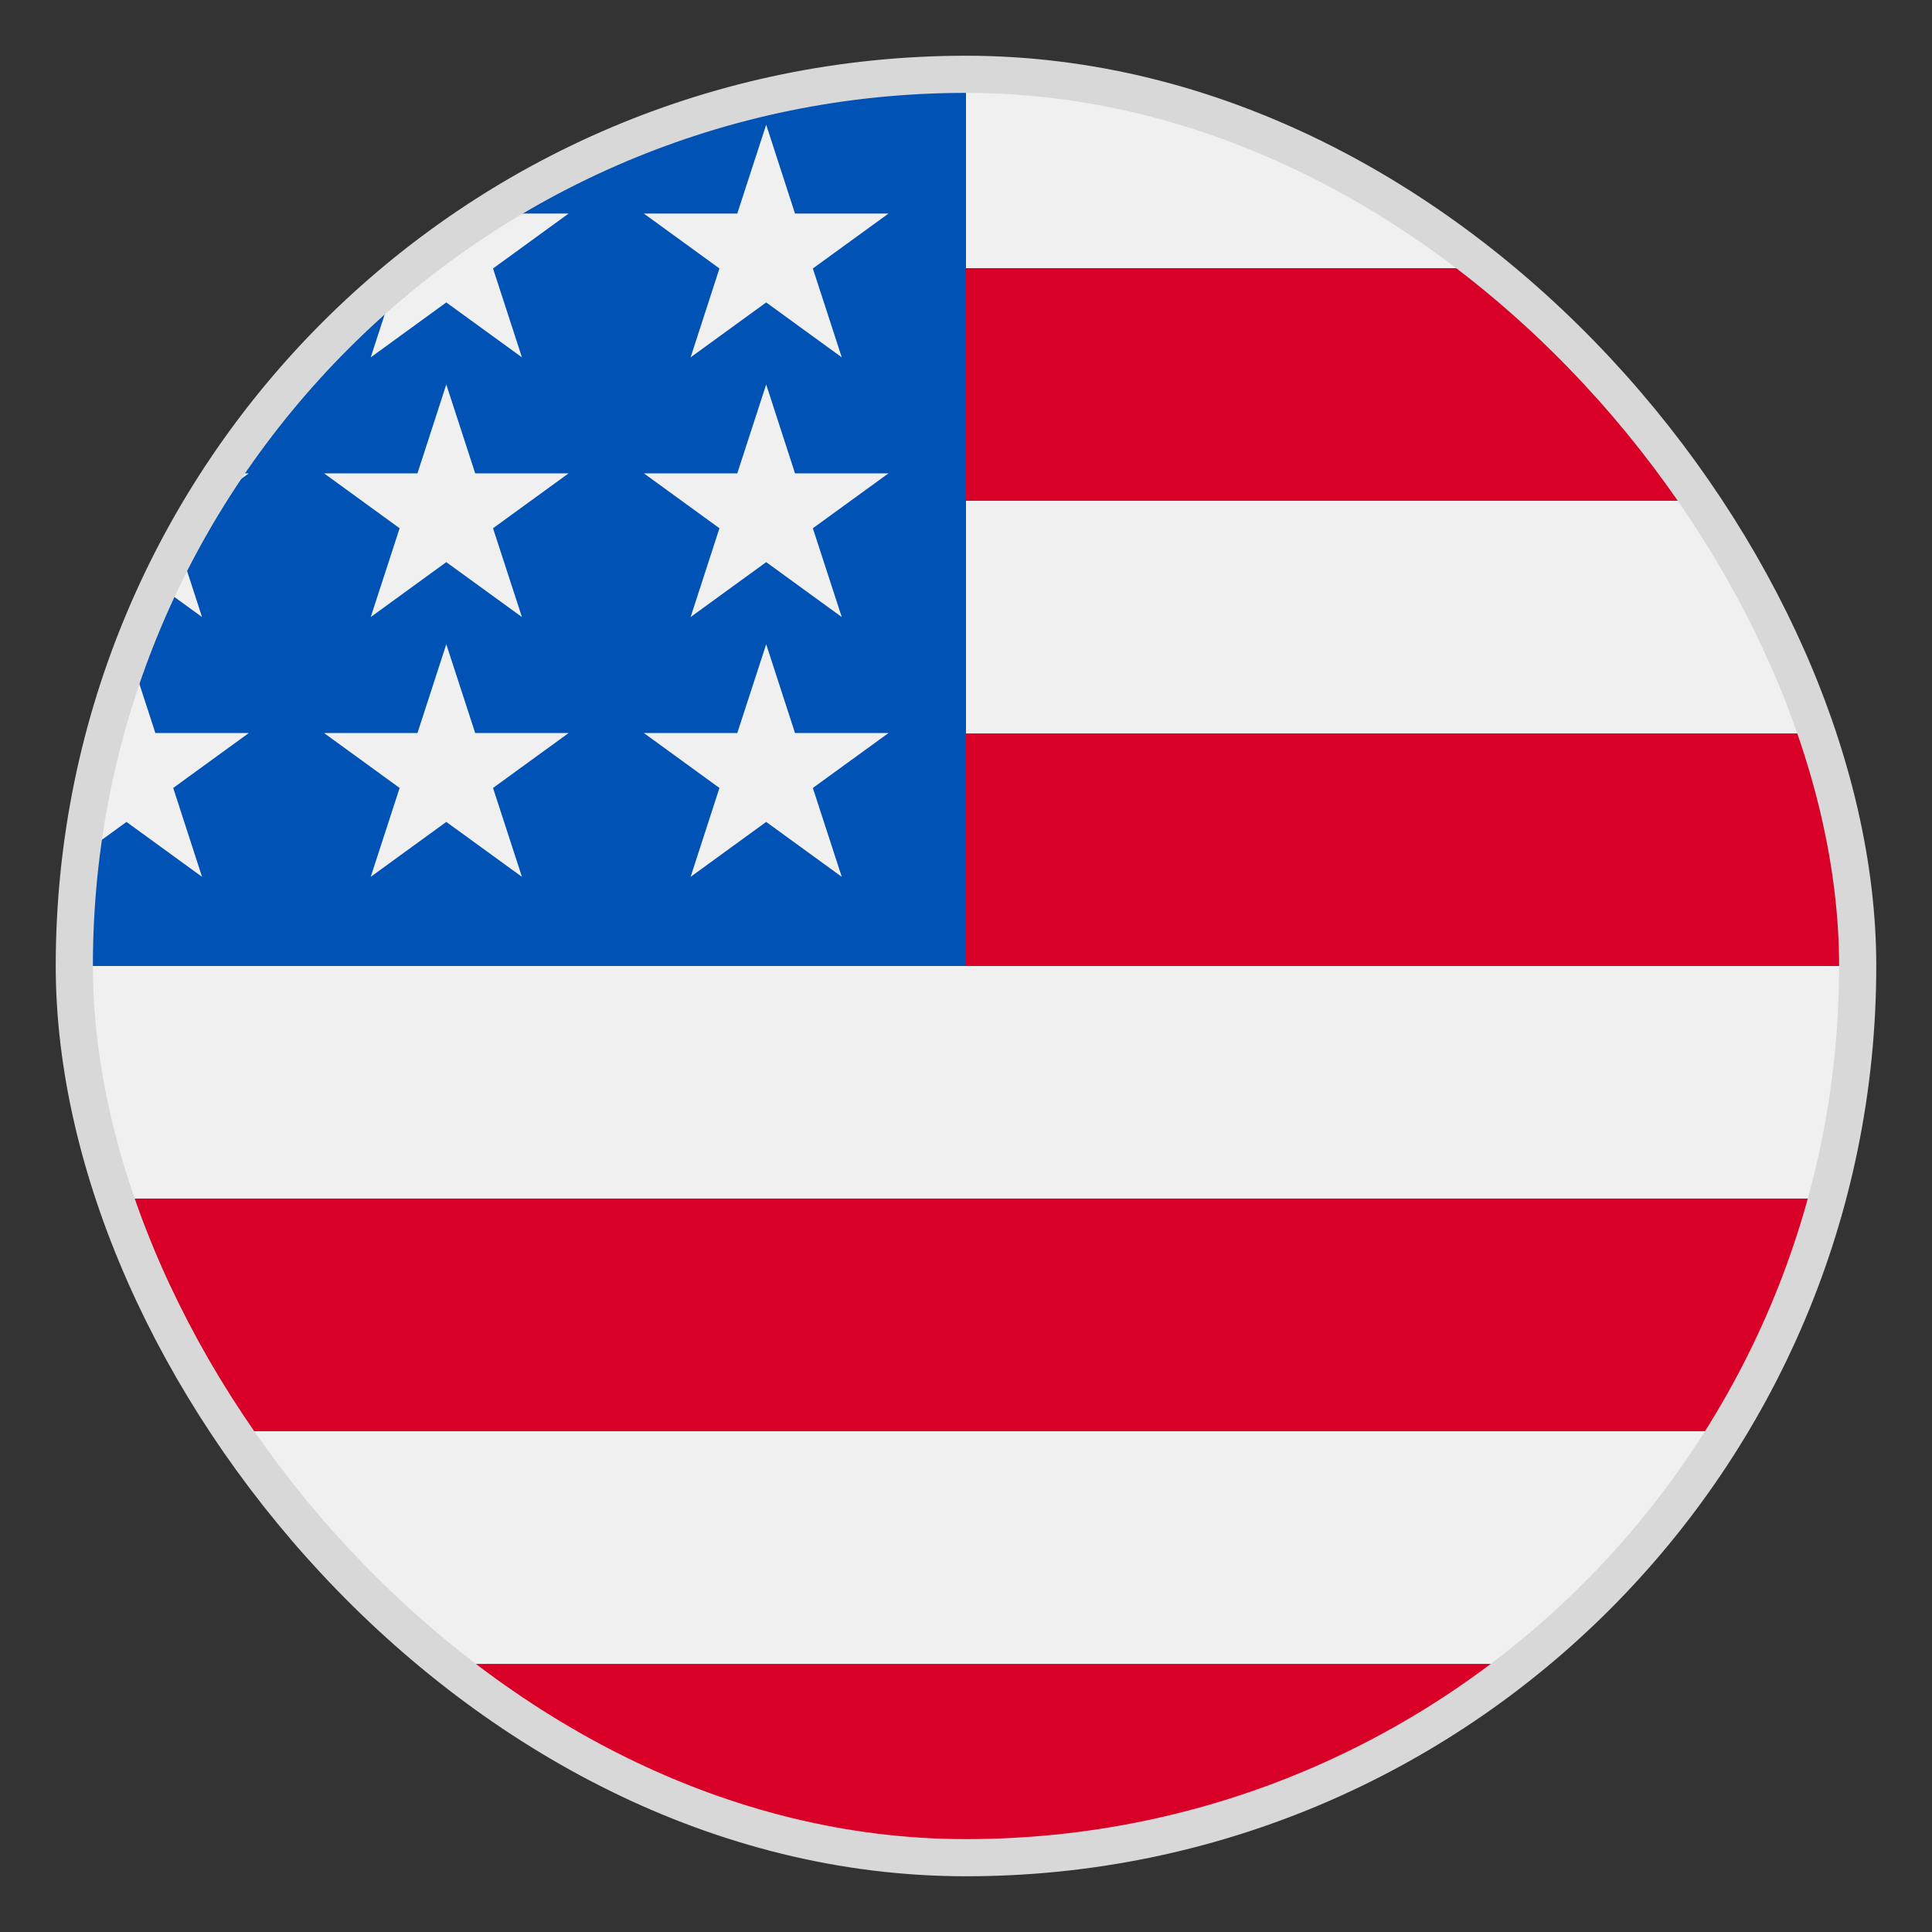
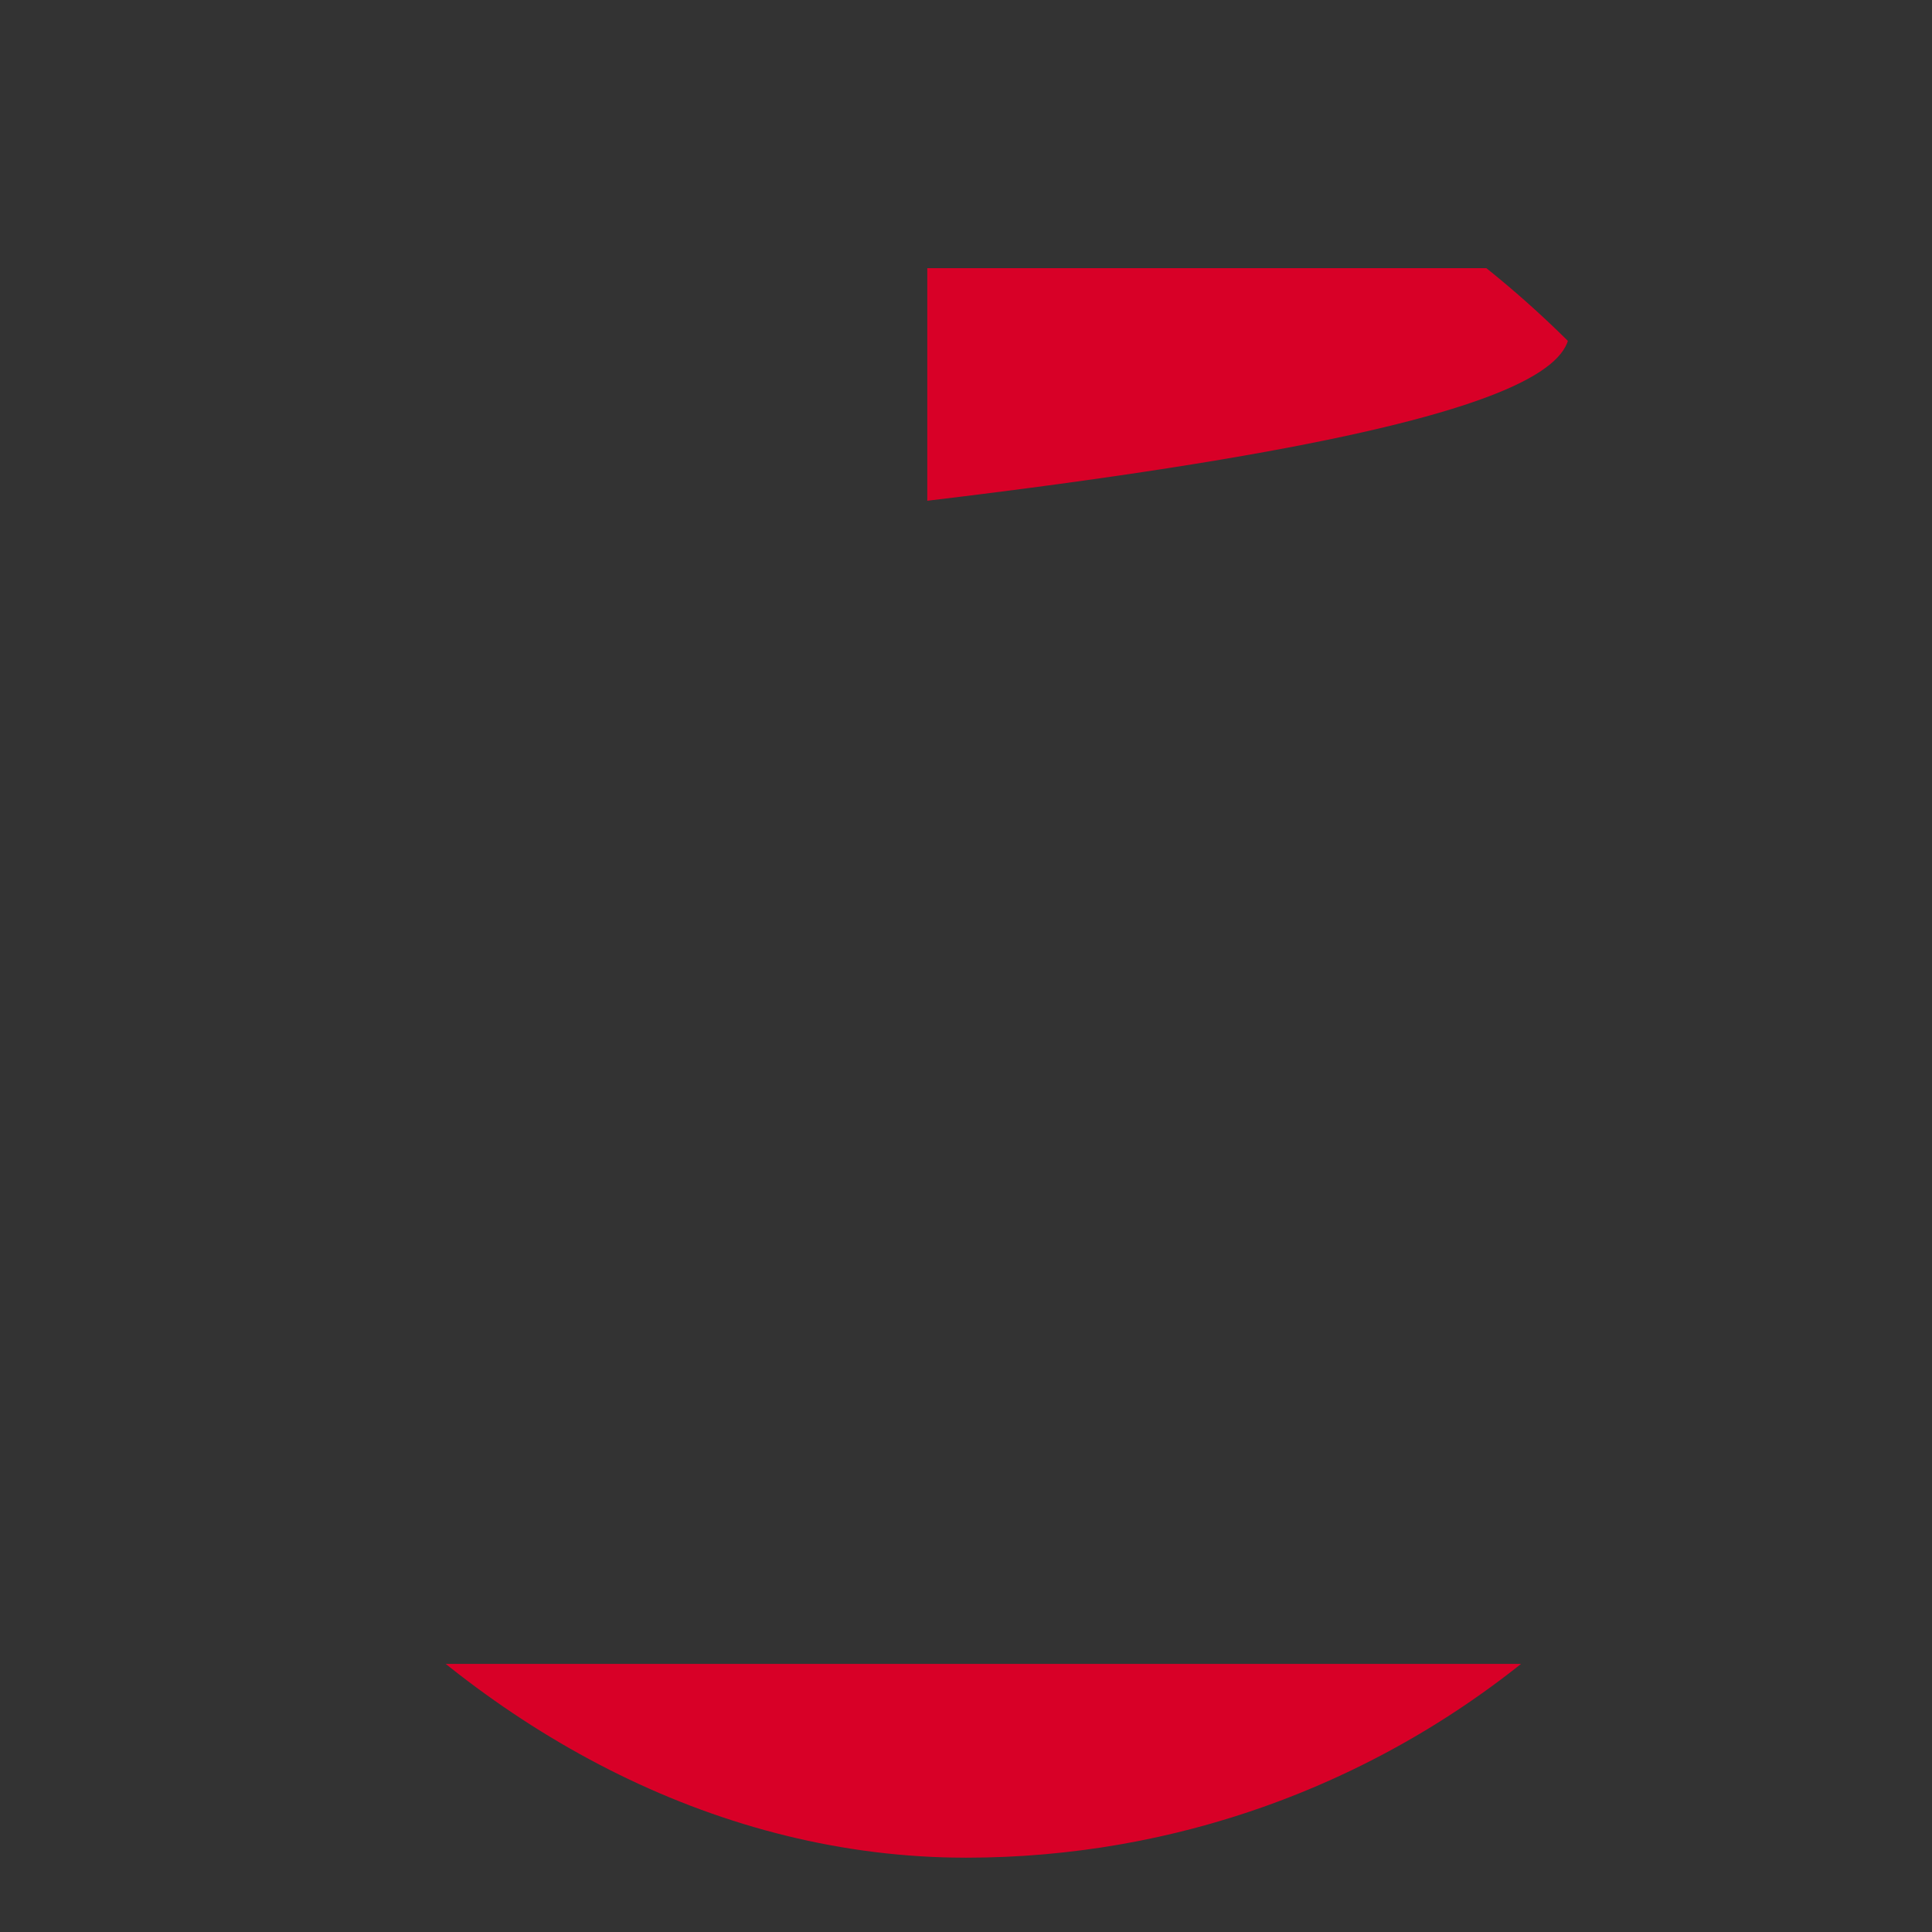
<svg xmlns="http://www.w3.org/2000/svg" width="26" height="26" viewBox="0 0 26 26" fill="none">
  <rect x="0" y="0" width="26" height="26" fill="#333333" stroke="none" />
  <g clip-path="url(#clip0_176_2064)">
-     <path d="M13 25C19.627 25 25 19.627 25 13C25 6.373 19.627 1 13 1C6.373 1 1 6.373 1 13C1 19.627 6.373 25 13 25Z" fill="#F0F0F0" />
-     <path d="M12.479 13H25C25 11.917 24.856 10.868 24.587 9.87H12.479V13Z" fill="#D80027" />
-     <path d="M12.479 6.739H23.239C22.504 5.541 21.565 4.481 20.47 3.609H12.479V6.739Z" fill="#D80027" />
+     <path d="M12.479 6.739C22.504 5.541 21.565 4.481 20.47 3.609H12.479V6.739Z" fill="#D80027" />
    <path d="M13.001 25C15.825 25 18.421 24.024 20.471 22.392H5.531C7.581 24.024 10.177 25 13.001 25Z" fill="#D80027" />
-     <path d="M2.762 19.261H23.239C23.829 18.299 24.287 17.247 24.587 16.13H1.414C1.715 17.247 2.172 18.299 2.762 19.261Z" fill="#D80027" />
-     <path d="M6.559 2.874H7.652L6.635 3.613L7.024 4.809L6.006 4.07L4.989 4.809L5.325 3.776C4.429 4.522 3.644 5.396 2.997 6.37H3.348L2.7 6.84C2.599 7.008 2.503 7.179 2.41 7.353L2.719 8.304L2.142 7.885C1.999 8.189 1.868 8.5 1.75 8.817L2.091 9.865H3.348L2.331 10.604L2.719 11.8L1.702 11.061L1.093 11.504C1.032 11.994 1 12.493 1 13H13C13 6.373 13 5.591 13 1C10.629 1 8.42 1.688 6.559 2.874ZM7.024 11.8L6.006 11.061L4.989 11.8L5.378 10.604L4.361 9.865H5.618L6.006 8.67L6.395 9.865H7.652L6.635 10.604L7.024 11.8ZM6.635 7.109L7.024 8.304L6.006 7.565L4.989 8.304L5.378 7.109L4.361 6.37H5.618L6.006 5.174L6.395 6.37H7.652L6.635 7.109ZM11.328 11.8L10.311 11.061L9.294 11.8L9.682 10.604L8.665 9.865H9.922L10.311 8.67L10.699 9.865H11.957L10.939 10.604L11.328 11.8ZM10.939 7.109L11.328 8.304L10.311 7.565L9.294 8.304L9.682 7.109L8.665 6.37H9.922L10.311 5.174L10.699 6.37H11.957L10.939 7.109ZM10.939 3.613L11.328 4.809L10.311 4.07L9.294 4.809L9.682 3.613L8.665 2.874H9.922L10.311 1.678L10.699 2.874H11.957L10.939 3.613Z" fill="#0052B4" />
  </g>
-   <rect x="1" y="1" width="24" height="24" rx="12" stroke="#D8D8D8" stroke-width="0.5" stroke-miterlimit="0" stroke-linejoin="bevel" />
  <defs>
    <clipPath id="clip0_176_2064">
      <rect x="1" y="1" width="24" height="24" rx="12" fill="white" />
    </clipPath>
  </defs>
</svg>